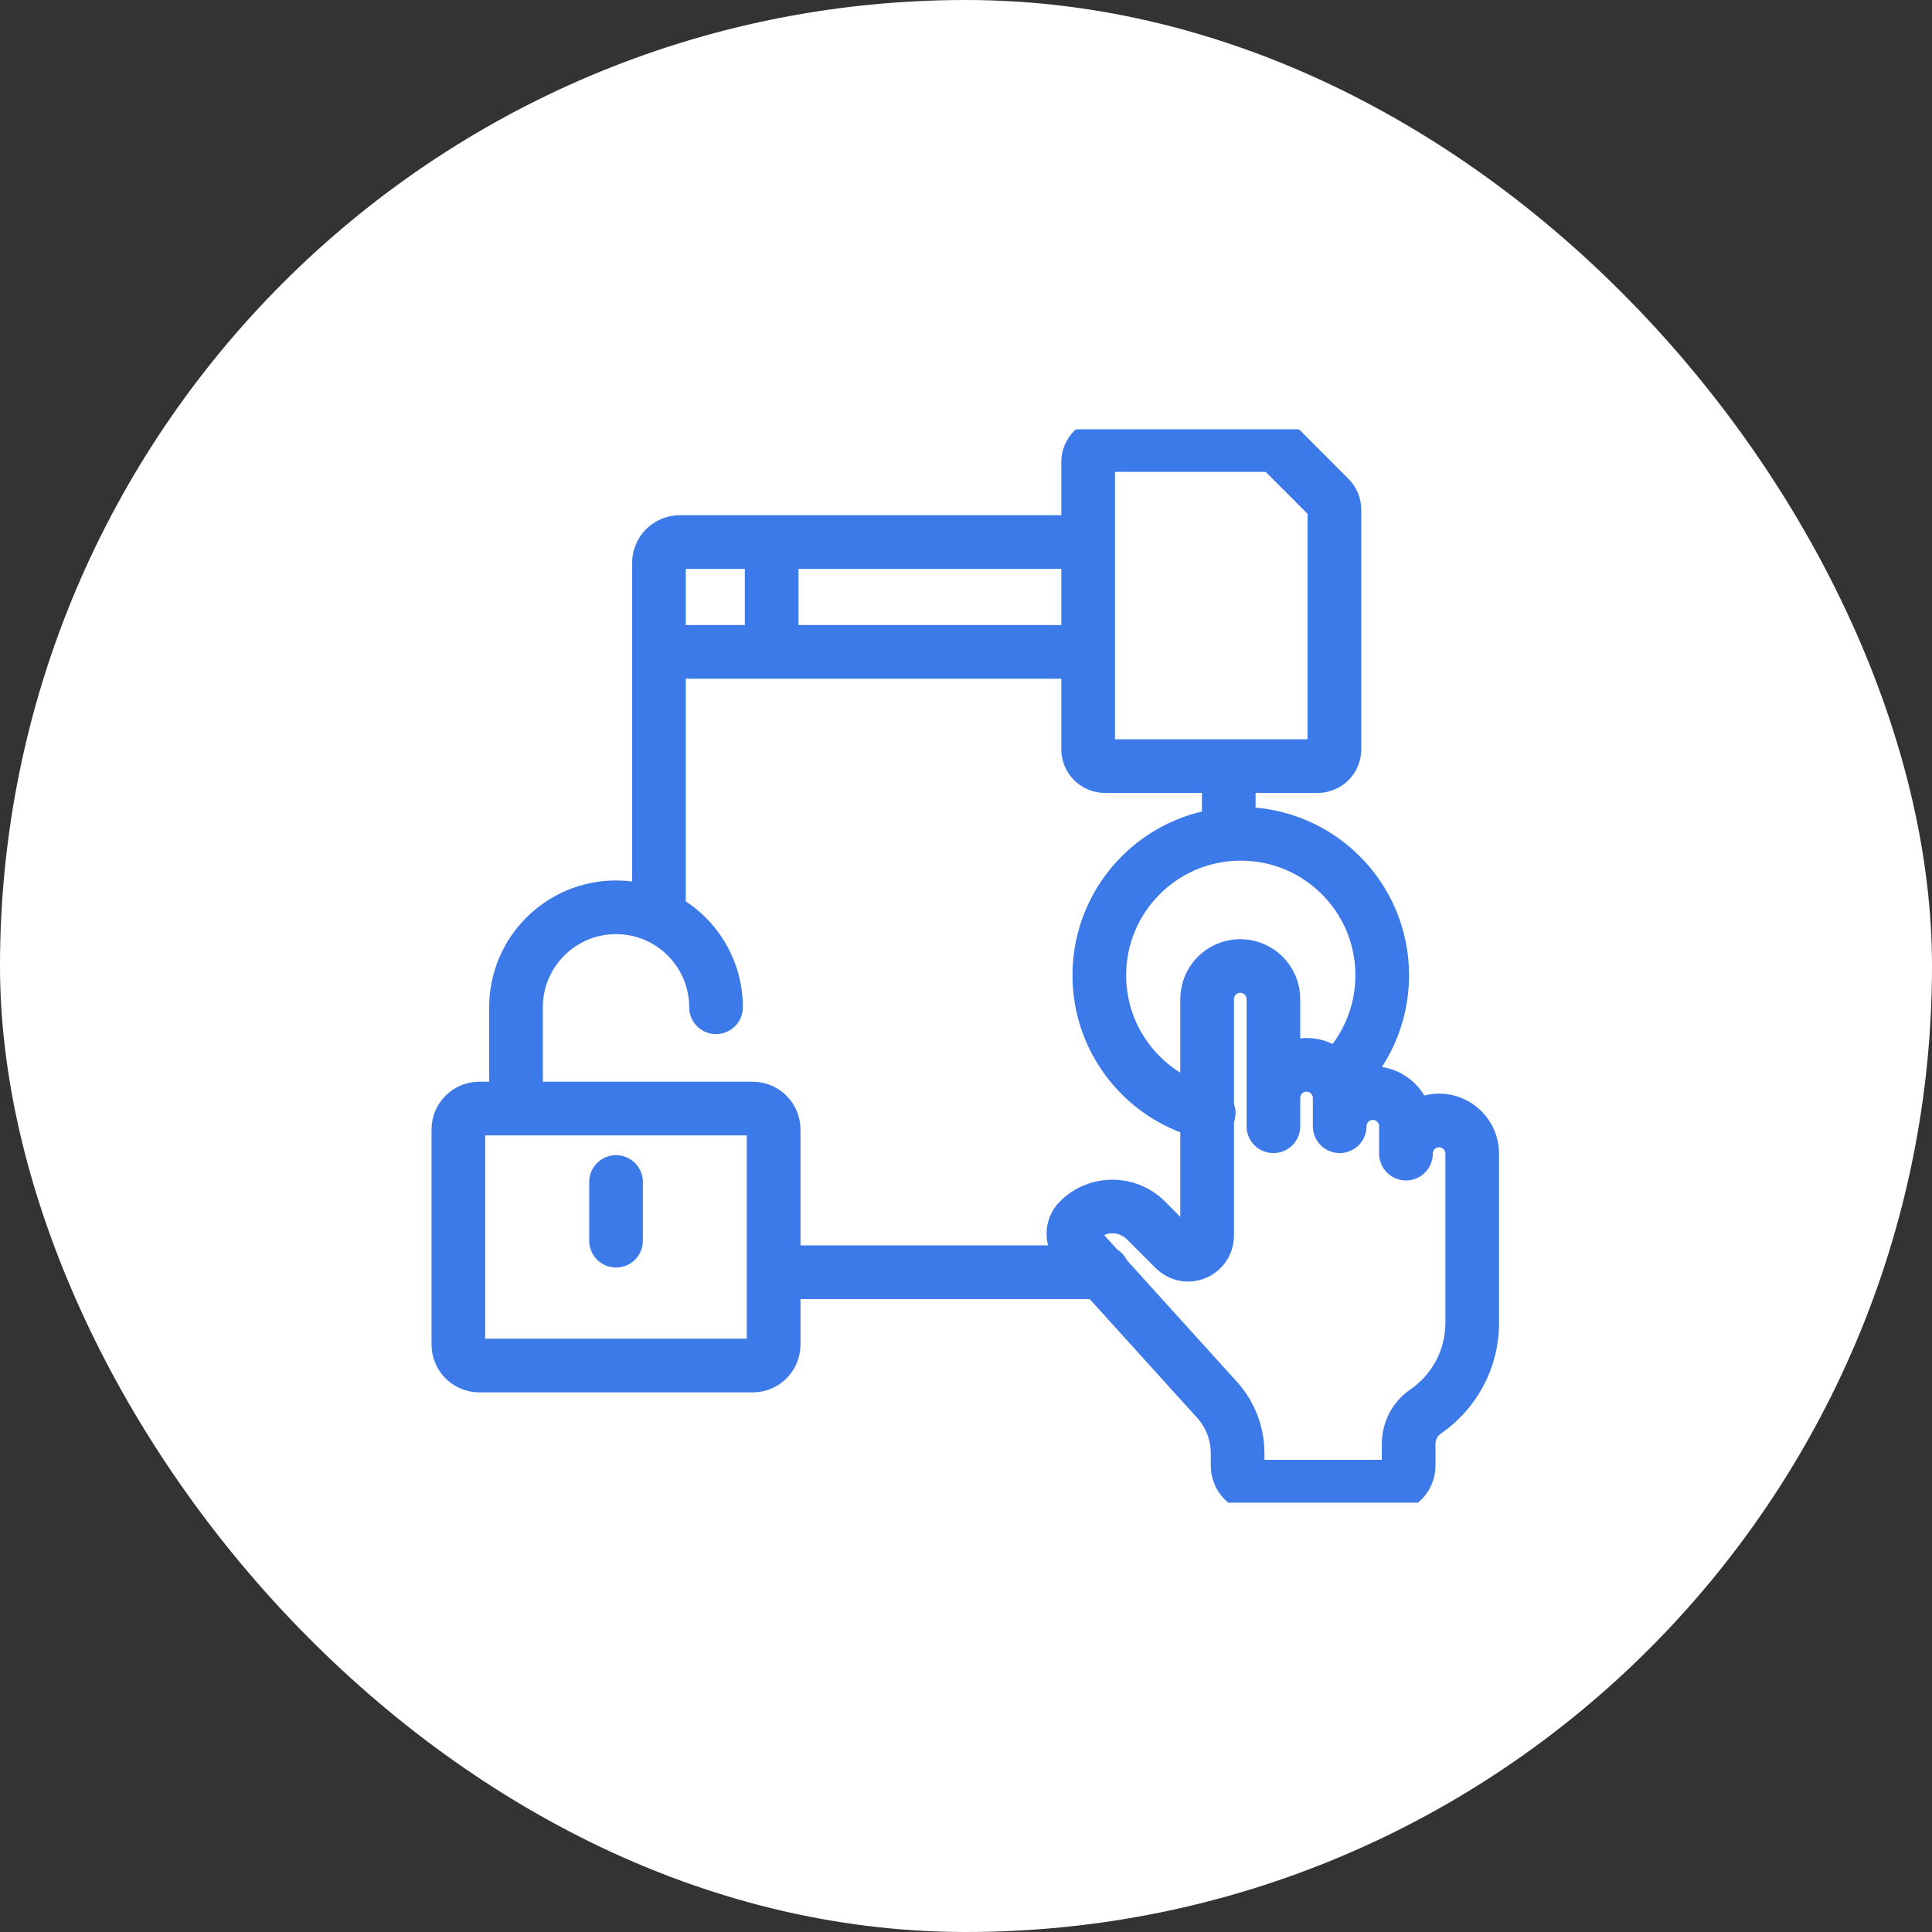
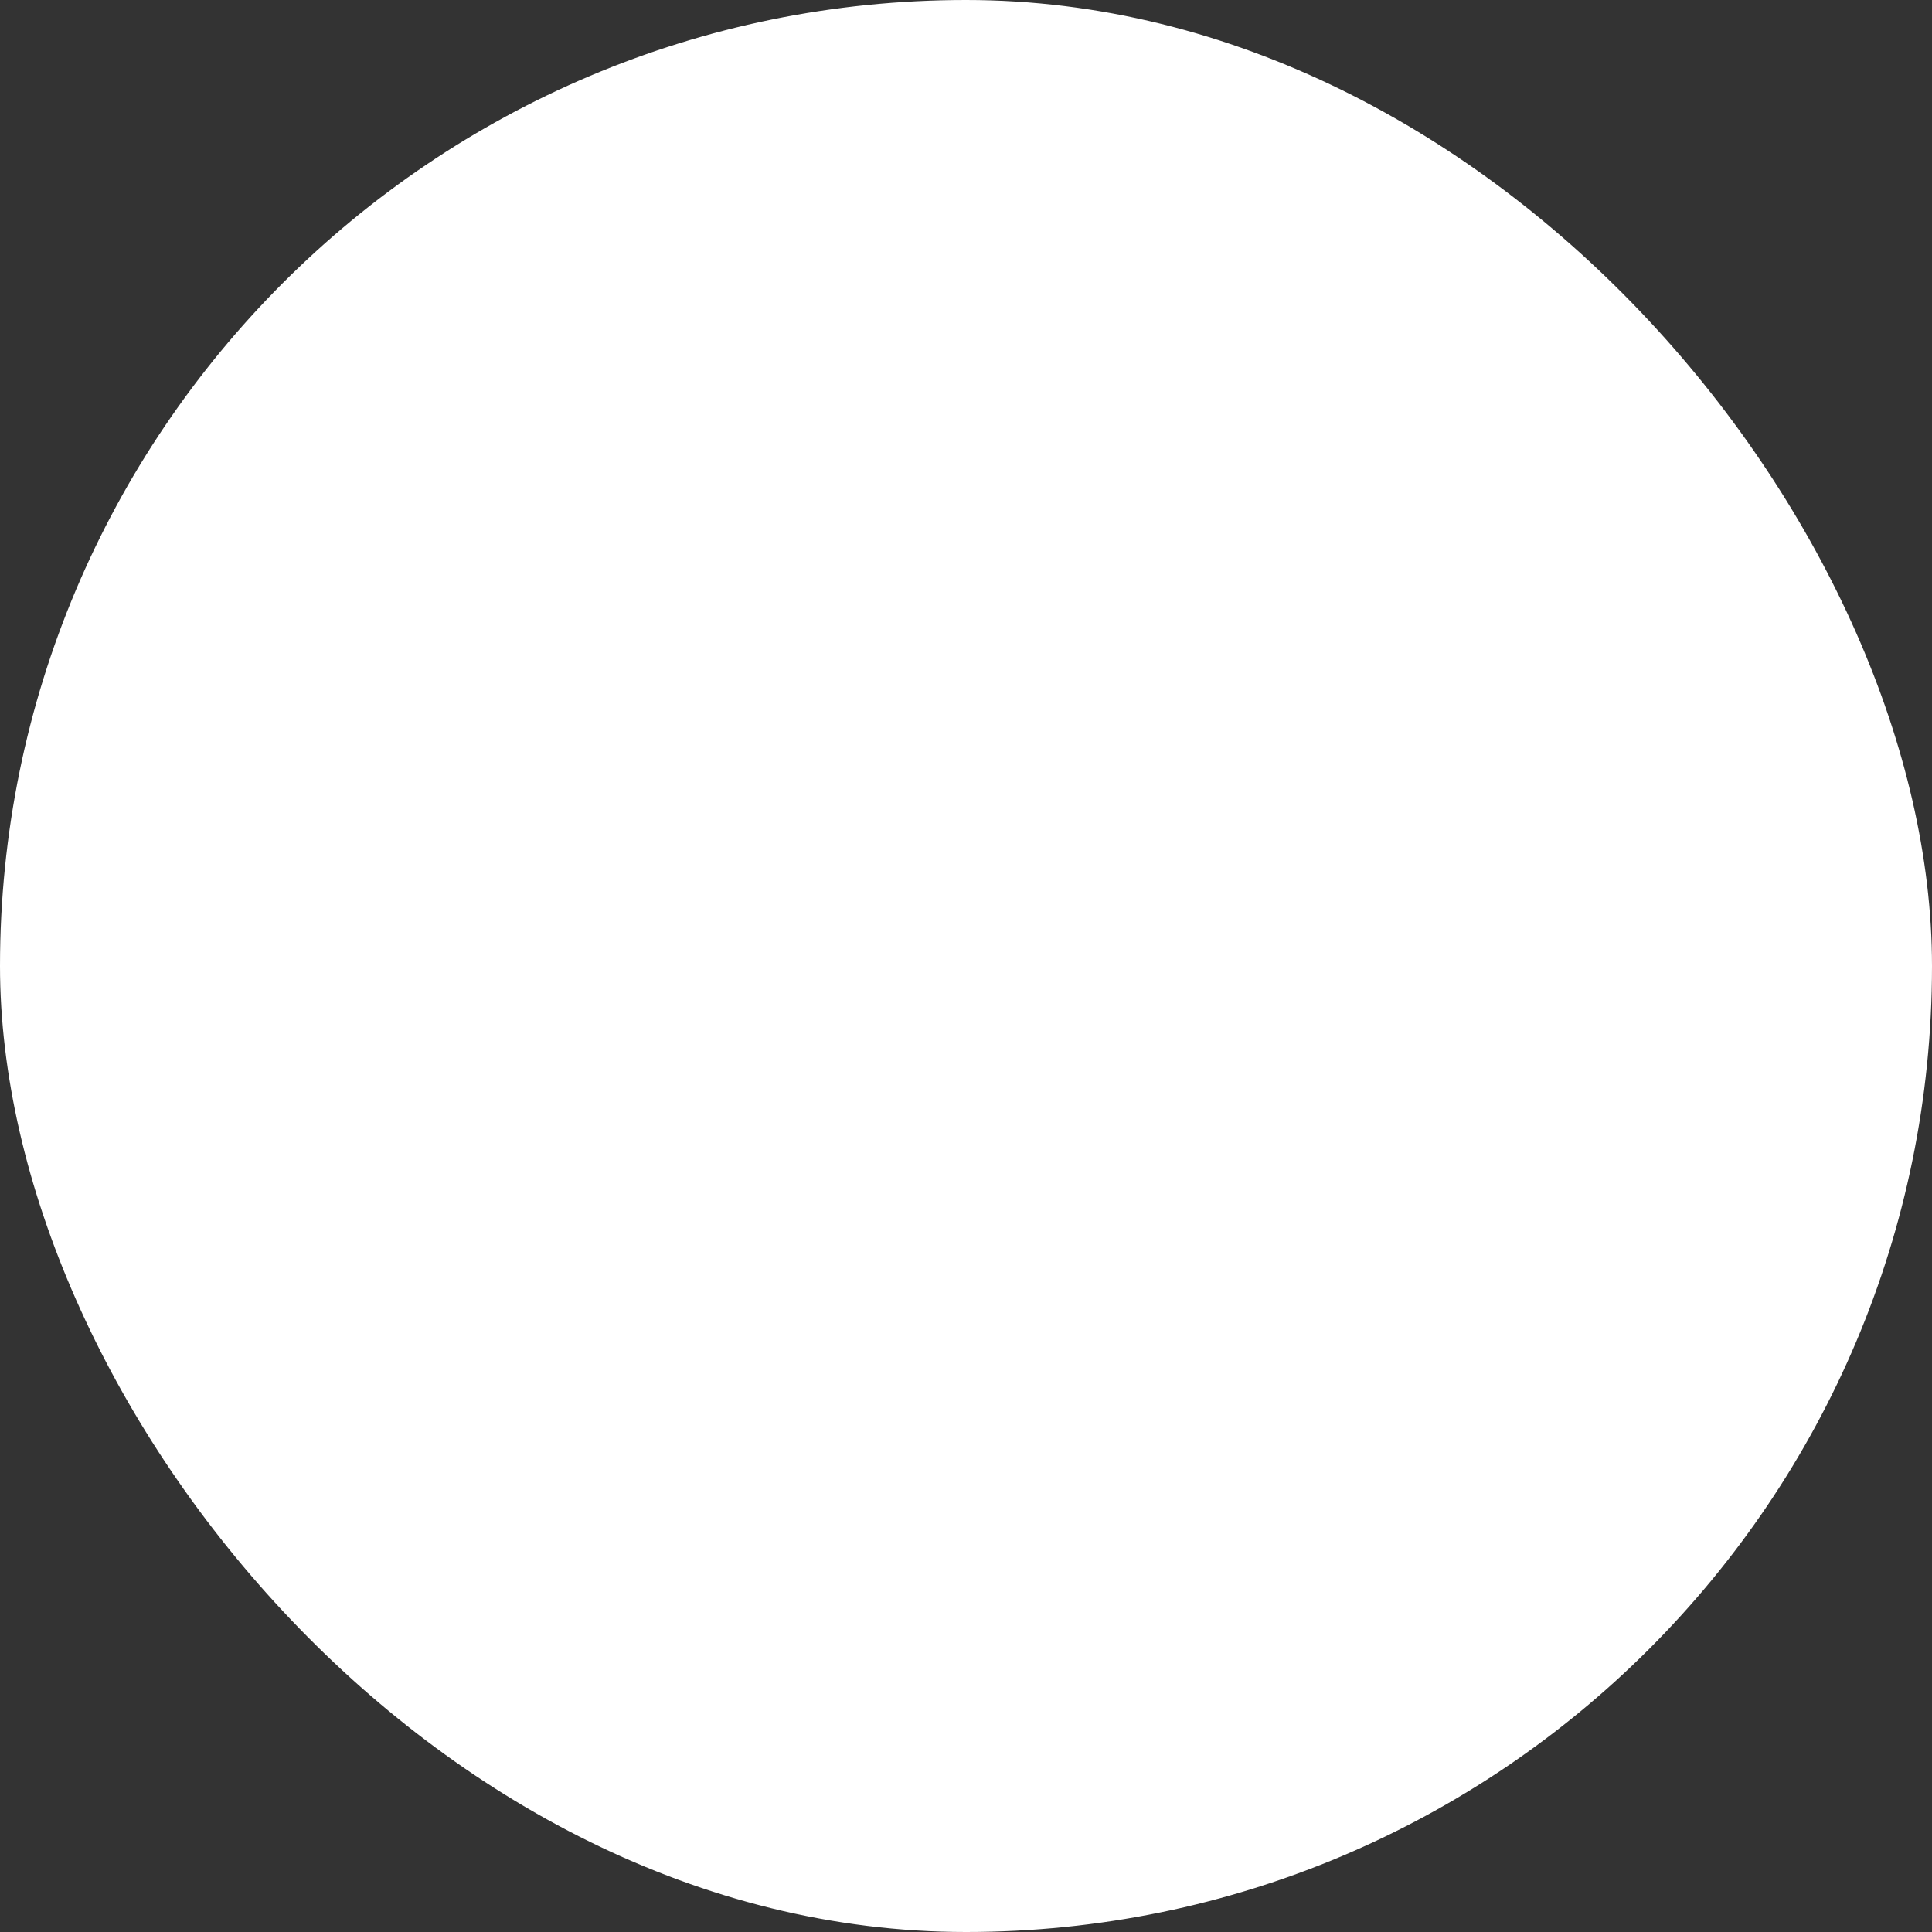
<svg xmlns="http://www.w3.org/2000/svg" width="36" height="36" viewBox="0 0 36 36" fill="none">
  <rect x="0" y="0" width="36" height="36" fill="#333333" stroke="none" />
  <rect width="36" height="36" rx="18" fill="white" />
  <g clip-path="url(#clip0_1376_933)">
-     <path d="M12.278 12.147H20.276V10.1H12.669C12.453 10.1 12.278 10.275 12.278 10.491V12.147ZM12.278 12.147L12.278 10.499C12.278 10.279 12.457 10.1 12.678 10.1H14.379V12.147L12.278 12.147ZM12.278 12.147V17.086M22.896 15.547V14.275M14.416 23.706H20.551M13.342 18.769C13.342 18.027 12.907 17.385 12.278 17.086M13.342 20.656H9.615V18.769C9.615 17.74 10.45 16.906 11.479 16.906C11.765 16.906 12.036 16.971 12.278 17.086M11.479 23.119V22.025M24.891 20.126C25.422 19.644 25.756 18.947 25.756 18.173C25.756 16.717 24.576 15.537 23.12 15.537C21.664 15.537 20.484 16.717 20.484 18.173C20.484 19.423 21.354 20.469 22.522 20.74M23.728 20.459C23.728 20.118 24.004 19.841 24.345 19.841C24.686 19.841 24.963 20.118 24.963 20.459V20.986C24.963 20.645 25.239 20.368 25.58 20.368C25.921 20.368 26.198 20.645 26.198 20.986V21.496C26.198 21.155 26.474 20.878 26.815 20.878C27.156 20.878 27.433 21.155 27.433 21.496V24.649C27.433 25.337 27.087 25.944 26.559 26.306C26.361 26.441 26.248 26.669 26.248 26.909V27.311C26.248 27.527 26.073 27.702 25.857 27.702H23.451C23.235 27.702 23.061 27.527 23.061 27.311L23.061 27.078C23.061 26.71 22.924 26.356 22.678 26.084L20.105 23.24C19.969 23.104 19.965 22.882 20.1 22.744C20.444 22.395 21.005 22.394 21.351 22.739L21.88 23.268C21.941 23.329 22.02 23.371 22.107 23.379C22.156 23.383 22.205 23.377 22.252 23.361C22.299 23.346 22.341 23.32 22.378 23.287C22.414 23.254 22.443 23.213 22.463 23.168C22.483 23.123 22.493 23.075 22.493 23.025V18.617C22.493 18.276 22.77 18 23.11 18C23.451 18 23.728 18.276 23.728 18.617V20.459ZM23.728 20.459L23.728 20.986M8.541 25.054C8.541 25.27 8.716 25.445 8.932 25.445H14.025C14.241 25.445 14.416 25.27 14.416 25.054V21.047C14.416 20.831 14.241 20.656 14.025 20.656H8.932C8.716 20.656 8.541 20.831 8.541 21.047V25.054ZM23.661 8.293H20.589C20.506 8.293 20.427 8.326 20.368 8.384C20.309 8.443 20.276 8.523 20.276 8.605V13.963C20.276 14.046 20.309 14.125 20.368 14.184C20.427 14.242 20.506 14.275 20.589 14.275H24.552C24.635 14.275 24.715 14.242 24.773 14.184C24.832 14.125 24.865 14.046 24.865 13.963V9.497C24.865 9.456 24.857 9.415 24.841 9.377C24.826 9.339 24.802 9.305 24.773 9.276L23.882 8.384C23.853 8.355 23.819 8.332 23.781 8.317C23.743 8.301 23.702 8.293 23.661 8.293Z" stroke="#3C7AE9" stroke-miterlimit="10" stroke-linecap="round" stroke-linejoin="round" />
+     <path d="M12.278 12.147H20.276V10.1H12.669C12.453 10.1 12.278 10.275 12.278 10.491V12.147ZM12.278 12.147L12.278 10.499C12.278 10.279 12.457 10.1 12.678 10.1H14.379V12.147L12.278 12.147ZM12.278 12.147V17.086M22.896 15.547V14.275M14.416 23.706H20.551M13.342 18.769C13.342 18.027 12.907 17.385 12.278 17.086M13.342 20.656H9.615V18.769C9.615 17.74 10.45 16.906 11.479 16.906C11.765 16.906 12.036 16.971 12.278 17.086V22.025M24.891 20.126C25.422 19.644 25.756 18.947 25.756 18.173C25.756 16.717 24.576 15.537 23.12 15.537C21.664 15.537 20.484 16.717 20.484 18.173C20.484 19.423 21.354 20.469 22.522 20.74M23.728 20.459C23.728 20.118 24.004 19.841 24.345 19.841C24.686 19.841 24.963 20.118 24.963 20.459V20.986C24.963 20.645 25.239 20.368 25.58 20.368C25.921 20.368 26.198 20.645 26.198 20.986V21.496C26.198 21.155 26.474 20.878 26.815 20.878C27.156 20.878 27.433 21.155 27.433 21.496V24.649C27.433 25.337 27.087 25.944 26.559 26.306C26.361 26.441 26.248 26.669 26.248 26.909V27.311C26.248 27.527 26.073 27.702 25.857 27.702H23.451C23.235 27.702 23.061 27.527 23.061 27.311L23.061 27.078C23.061 26.71 22.924 26.356 22.678 26.084L20.105 23.24C19.969 23.104 19.965 22.882 20.1 22.744C20.444 22.395 21.005 22.394 21.351 22.739L21.88 23.268C21.941 23.329 22.02 23.371 22.107 23.379C22.156 23.383 22.205 23.377 22.252 23.361C22.299 23.346 22.341 23.32 22.378 23.287C22.414 23.254 22.443 23.213 22.463 23.168C22.483 23.123 22.493 23.075 22.493 23.025V18.617C22.493 18.276 22.77 18 23.11 18C23.451 18 23.728 18.276 23.728 18.617V20.459ZM23.728 20.459L23.728 20.986M8.541 25.054C8.541 25.27 8.716 25.445 8.932 25.445H14.025C14.241 25.445 14.416 25.27 14.416 25.054V21.047C14.416 20.831 14.241 20.656 14.025 20.656H8.932C8.716 20.656 8.541 20.831 8.541 21.047V25.054ZM23.661 8.293H20.589C20.506 8.293 20.427 8.326 20.368 8.384C20.309 8.443 20.276 8.523 20.276 8.605V13.963C20.276 14.046 20.309 14.125 20.368 14.184C20.427 14.242 20.506 14.275 20.589 14.275H24.552C24.635 14.275 24.715 14.242 24.773 14.184C24.832 14.125 24.865 14.046 24.865 13.963V9.497C24.865 9.456 24.857 9.415 24.841 9.377C24.826 9.339 24.802 9.305 24.773 9.276L23.882 8.384C23.853 8.355 23.819 8.332 23.781 8.317C23.743 8.301 23.702 8.293 23.661 8.293Z" stroke="#3C7AE9" stroke-miterlimit="10" stroke-linecap="round" stroke-linejoin="round" />
  </g>
  <defs>
    <clipPath id="clip0_1376_933">
-       <rect width="20" height="20" fill="white" transform="translate(8 8)" />
-     </clipPath>
+       </clipPath>
  </defs>
</svg>